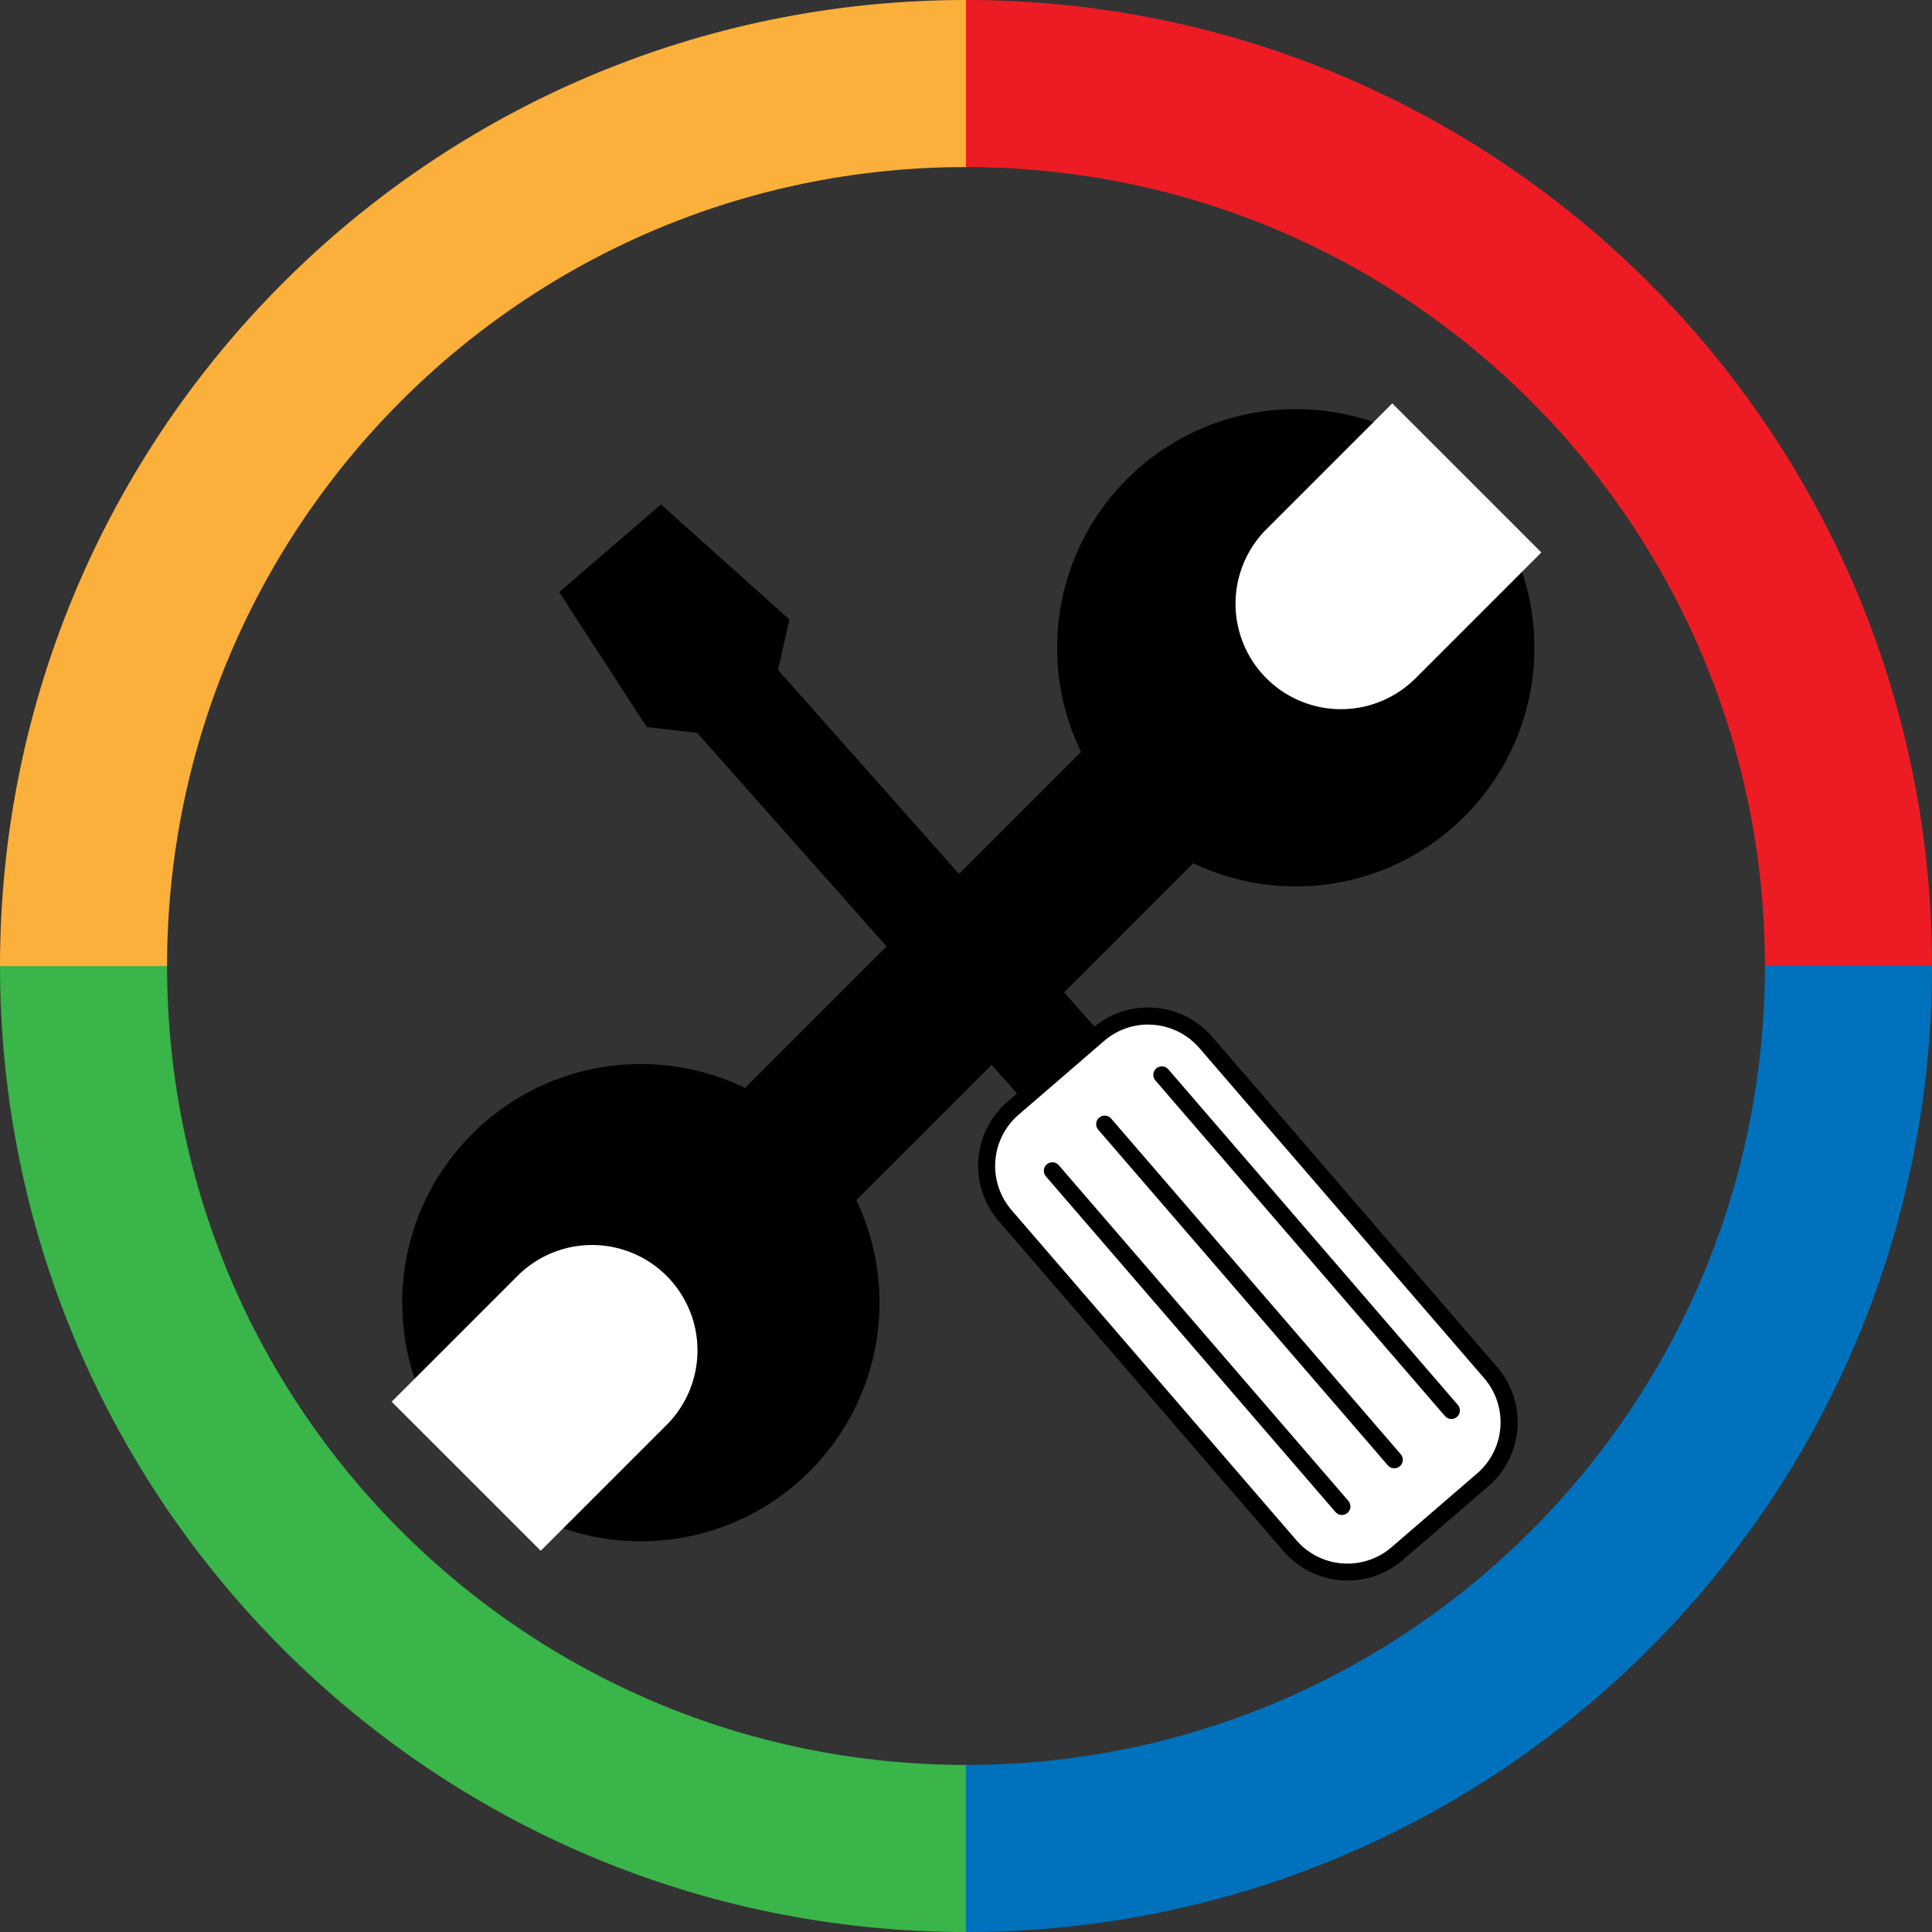
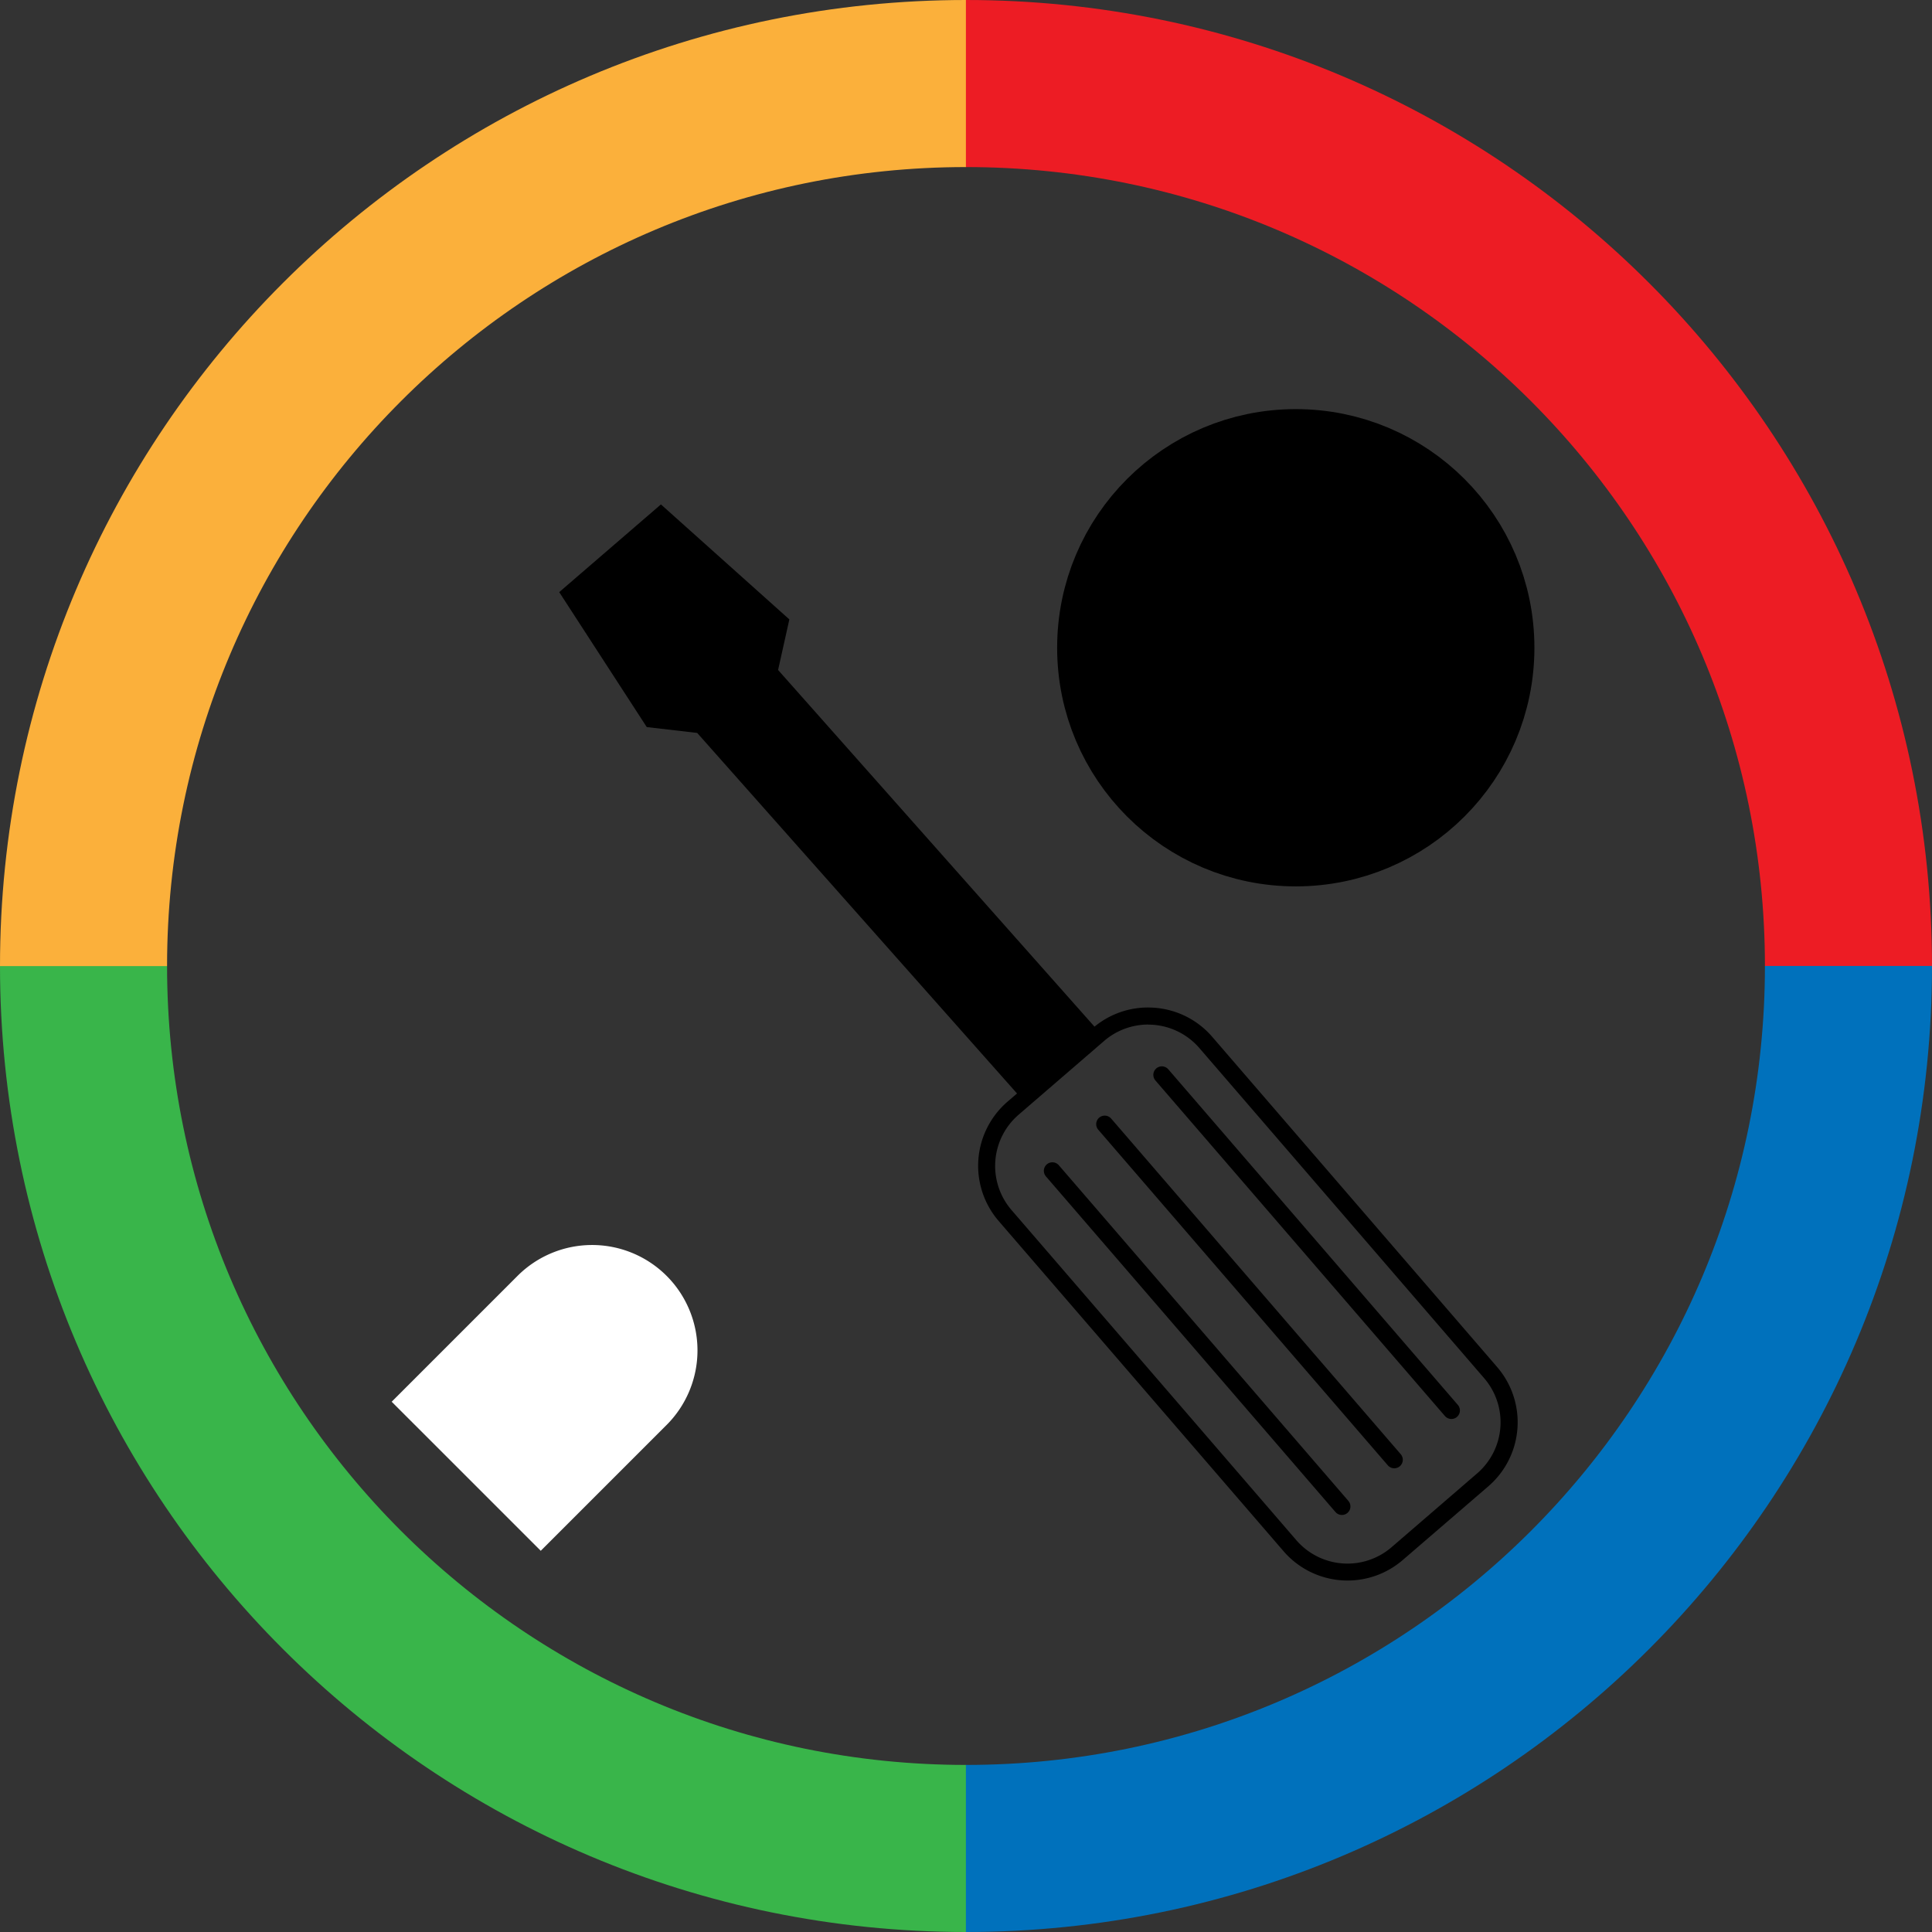
<svg xmlns="http://www.w3.org/2000/svg" id="Слой_1" data-name="Слой 1" viewBox="0 0 566.64 566.64">
  <rect x="0" y="0" width="566.64" height="566.64" fill="#333333" stroke="none" />
  <defs>
    <style>.cls-1,.cls-2,.cls-3,.cls-4,.cls-6{fill:none;}.cls-1{stroke:#39b54a;}.cls-1,.cls-2,.cls-3,.cls-4,.cls-6,.cls-7,.cls-8{stroke-miterlimit:10;}.cls-1,.cls-2,.cls-3,.cls-4{stroke-width:49px;}.cls-2{stroke:#fbb03b;}.cls-3{stroke:#ed1c24;}.cls-4{stroke:#0071bc;}.cls-5{fill:#fff;}.cls-6,.cls-7,.cls-8{stroke:#000;}.cls-6{stroke-linecap:round;stroke-width:5px;}.cls-7{stroke-width:30px;}.cls-8{stroke-width:19px;}</style>
  </defs>
  <path class="cls-1" d="M932.21,659.21c-143,0-258.85-115.89-258.85-258.84" transform="translate(-648.86 -117.07)" />
  <path class="cls-2" d="M673.36,400.42c0-143,115.89-258.85,258.85-258.85" transform="translate(-648.86 -117.07)" />
  <path class="cls-3" d="M932.15,141.57c143,0,258.85,115.89,258.85,258.85" transform="translate(-648.86 -117.07)" />
  <path class="cls-4" d="M1191,400.37c0,143-115.89,258.84-258.85,258.84" transform="translate(-648.86 -117.07)" />
-   <path class="cls-5" d="M1044.1,578.16a22.29,22.29,0,0,1-16.9-7.74l-83.54-96.83A22.32,22.32,0,0,1,946,442.13l25.08-21.63a22.3,22.3,0,0,1,31.46,2.32l83.53,96.82a22.31,22.31,0,0,1-2.32,31.47l-25.07,21.63A22.32,22.32,0,0,1,1044.1,578.16Z" transform="translate(-648.86 -117.07)" />
  <path d="M985.62,412.58v5a19.84,19.84,0,0,1,15,6.87l83.53,96.83a19.79,19.79,0,0,1-2.06,27.93L1057,570.85a19.81,19.81,0,0,1-27.94-2.06L945.56,472A19.83,19.83,0,0,1,947.62,444l25.07-21.63a19.83,19.83,0,0,1,12.93-4.81v-5m0,0a24.7,24.7,0,0,0-16.2,6l-25.07,21.63a24.81,24.81,0,0,0-2.58,35l83.53,96.82a24.79,24.79,0,0,0,35,2.58L1085.37,553a24.81,24.81,0,0,0,2.58-35l-83.54-96.82a24.74,24.74,0,0,0-18.79-8.61Z" transform="translate(-648.86 -117.07)" />
  <line class="cls-6" x1="308.65" y1="343.39" x2="393.57" y2="441.83" />
  <line class="cls-6" x1="324" y1="329.7" x2="408.93" y2="428.14" />
  <line class="cls-6" x1="340.76" y1="315.25" x2="425.68" y2="413.68" />
  <polyline class="cls-7" points="310.07 311.39 211.9 200.72 198.43 199.16 183.72 176.48 193.66 167.91 214.96 186.98 211.9 200.72" />
-   <rect class="cls-8" x="922.04" y="296.69" width="27.37" height="207.79" transform="translate(-91.54 -661.4) rotate(45)" />
-   <circle class="cls-7" cx="187.96" cy="382.06" r="54.99" />
  <circle class="cls-7" cx="380.04" cy="189.98" r="54.99" />
-   <path class="cls-5" d="M1018.77,245.07h61.83a0,0,0,0,1,0,0v52.2a30.92,30.92,0,0,1-30.92,30.92h0a30.92,30.92,0,0,1-30.92-30.92v-52.2a0,0,0,0,1,0,0Z" transform="translate(-138.74 -775.36) rotate(45)" />
  <path class="cls-5" d="M784,479.08h61.83a0,0,0,0,1,0,0v52.2A30.92,30.92,0,0,1,815,562.2h0A30.92,30.92,0,0,1,784,531.28v-52.2a0,0,0,0,1,0,0Z" transform="translate(374.21 1347.97) rotate(-135)" />
</svg>